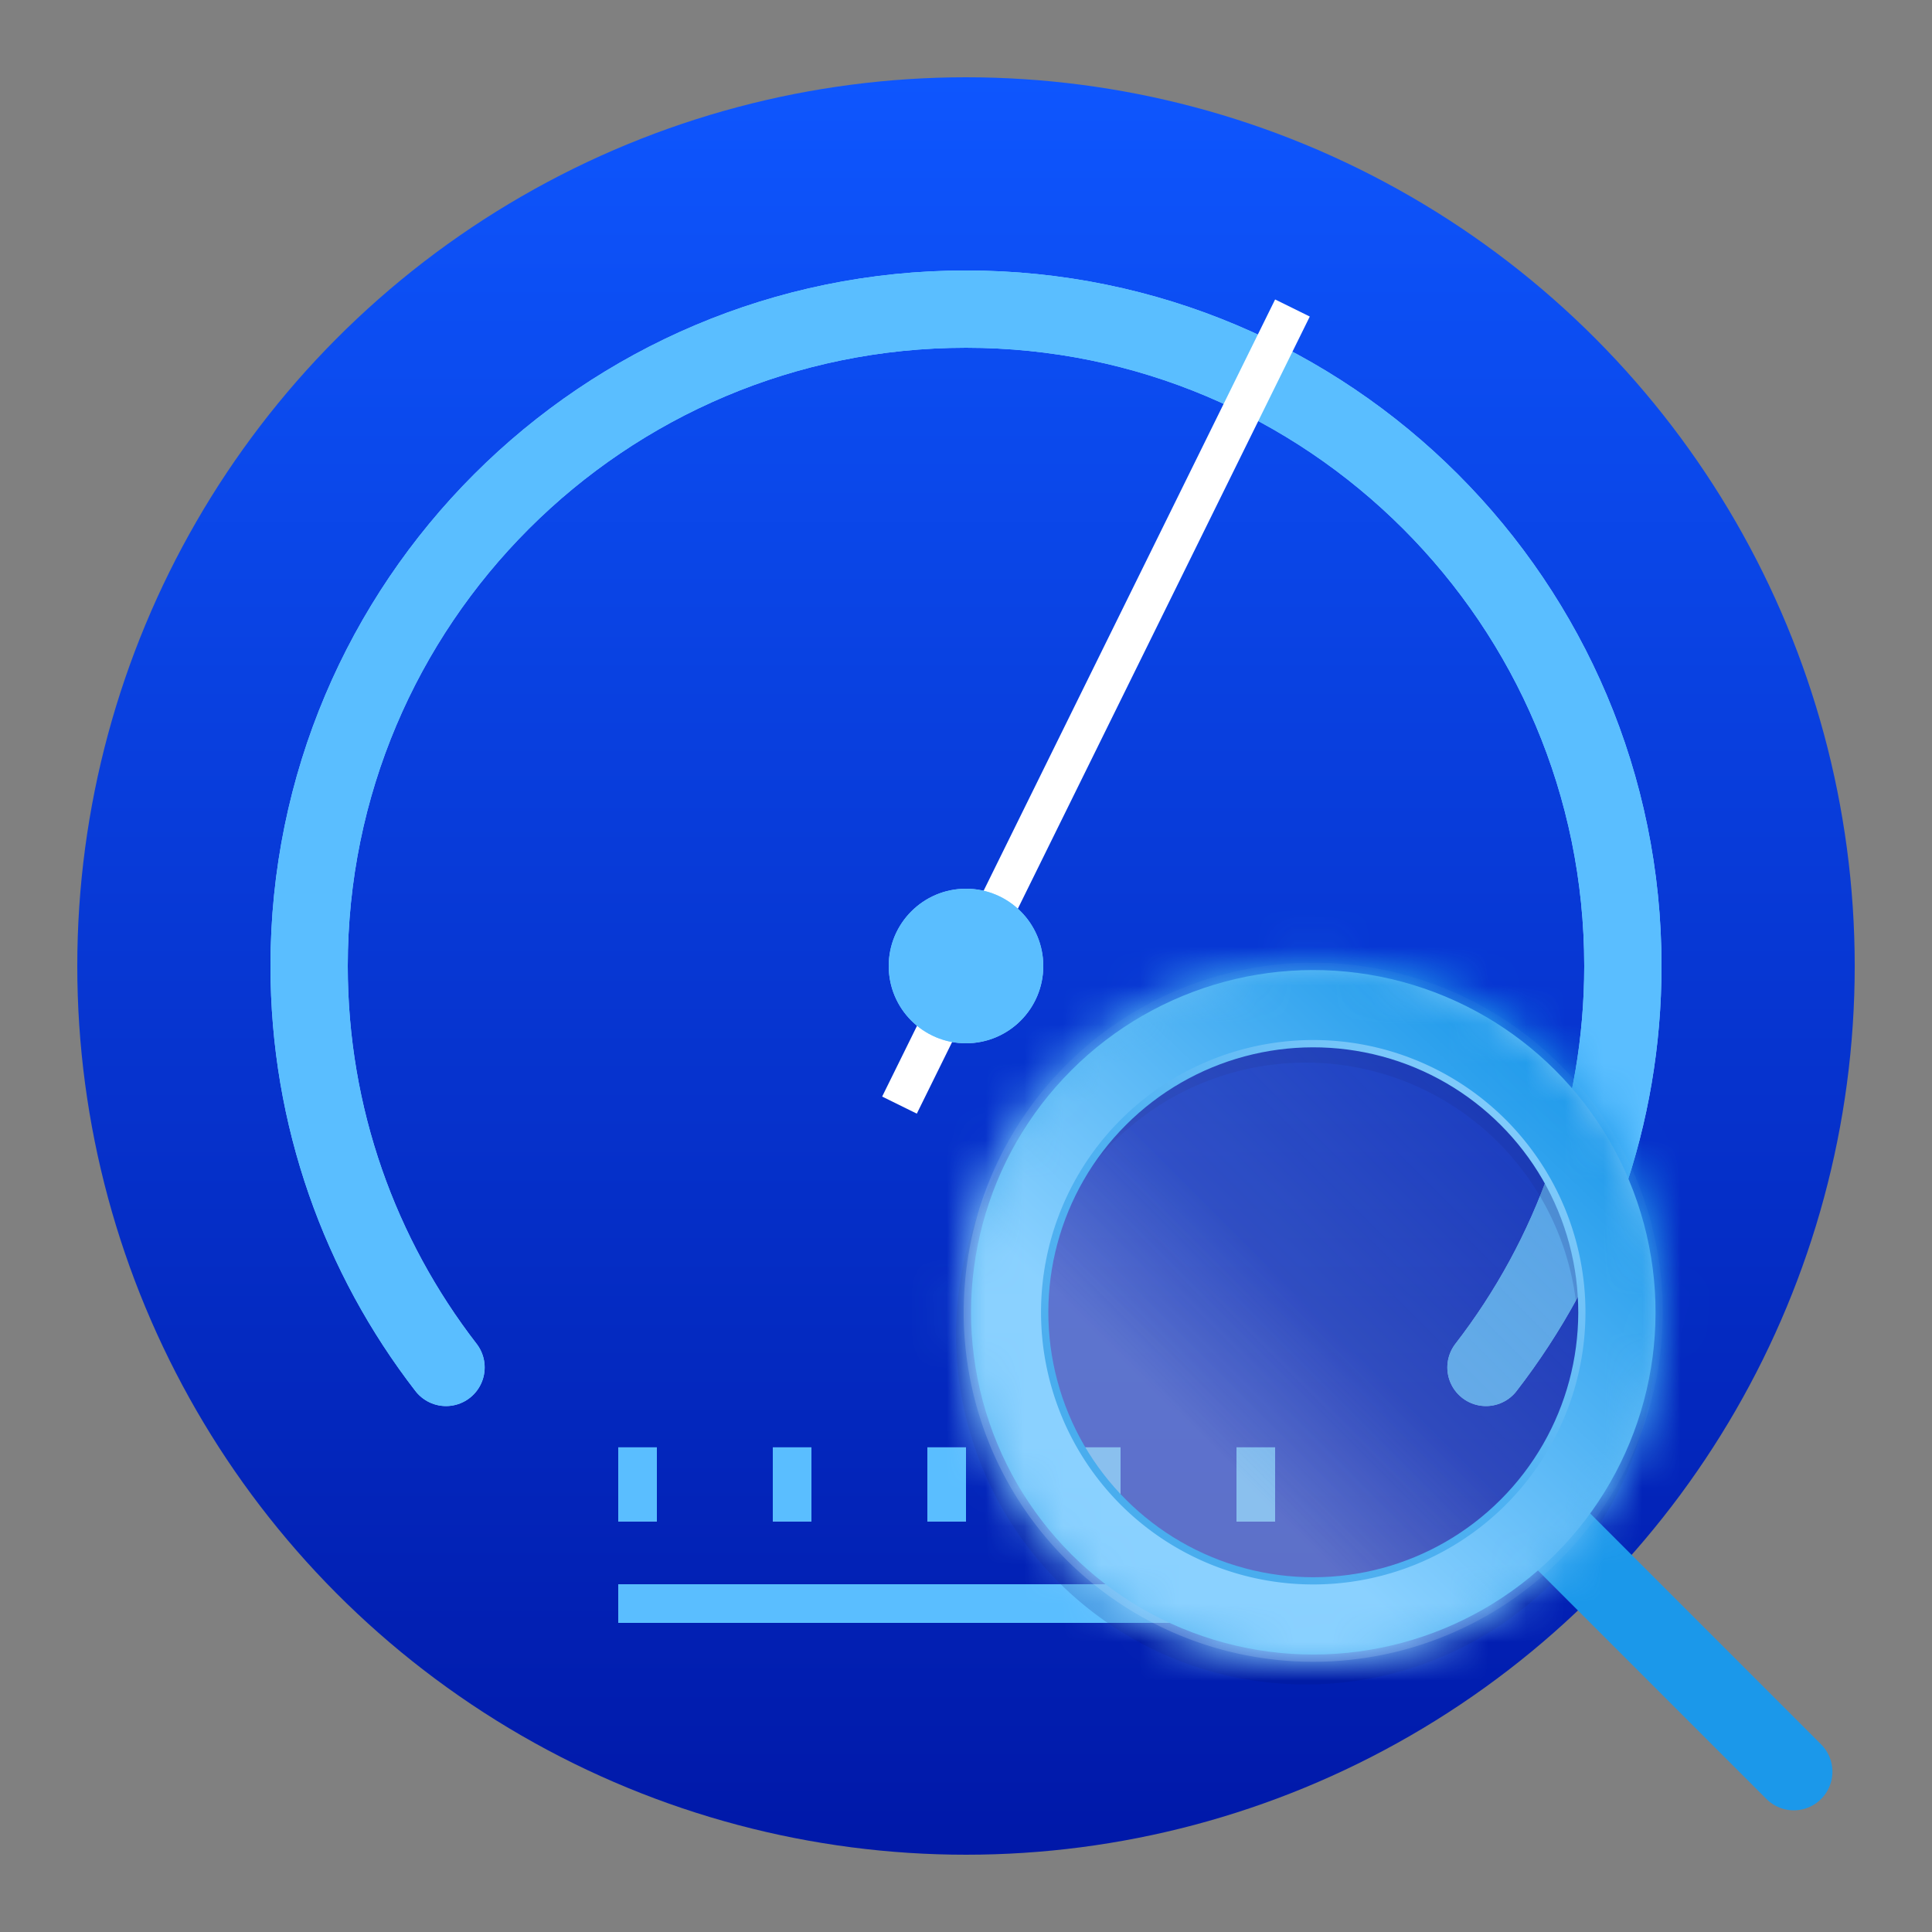
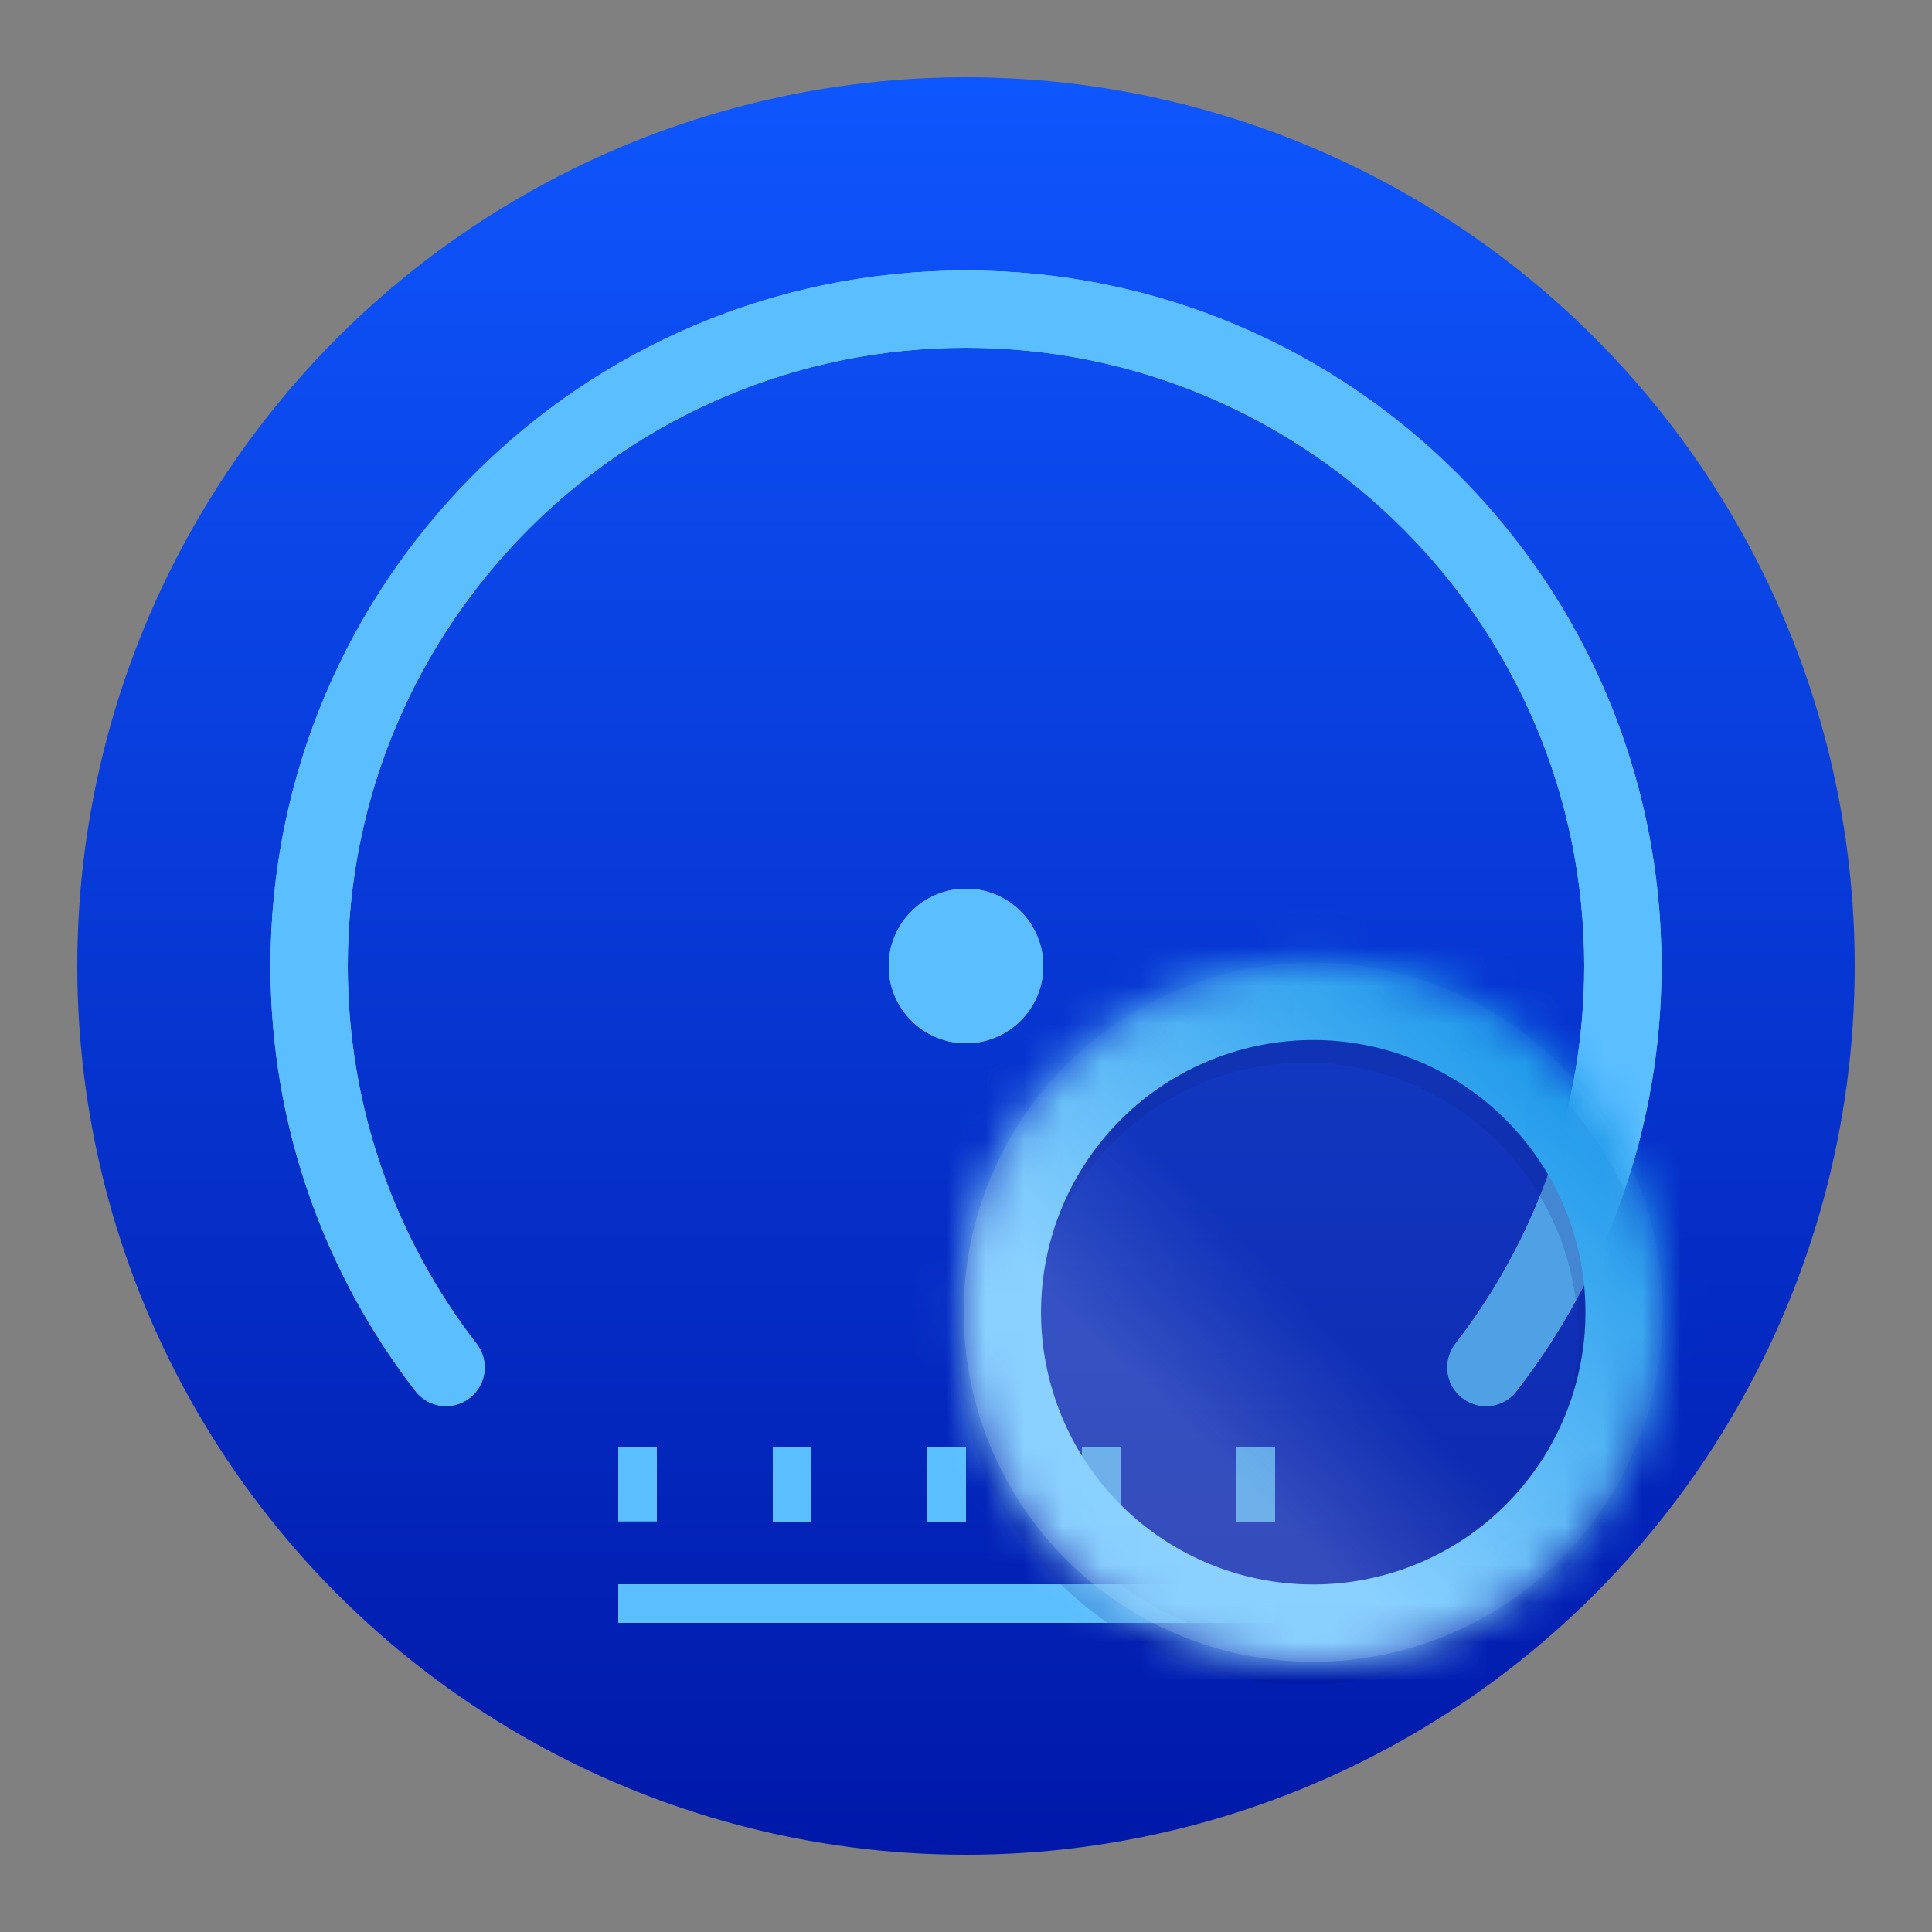
<svg xmlns="http://www.w3.org/2000/svg" xmlns:xlink="http://www.w3.org/1999/xlink" width="50" height="50" fill="none">
  <rect width="100%" height="100%" fill="#808080" stroke="none" />
  <style>.B{stroke:#8bd1ff}.C{stroke:#5abeff}.D{stroke-linecap:round}</style>
  <circle cx="25" cy="25" r="23" fill="url(#B)" />
  <g stroke-width="2" class="D">
    <use xlink:href="#G" class="B" />
    <use xlink:href="#G" class="C" />
  </g>
  <path d="M16 41.5h17" class="B" />
  <path d="M16 41.5h17" class="C" />
-   <path d="M16.5 39.375v-1.917" class="B" />
  <path d="M16.5 39.375v-1.917" class="C" />
  <path d="M32.5 39.375v-1.917" class="B" />
  <path d="M32.5 39.375v-1.917" class="C" />
  <path d="M28.5 39.375v-1.917" class="B" />
  <path d="M28.5 39.375v-1.917" class="C" />
  <path d="M24.5 39.375v-1.917" class="B" />
  <path d="M24.5 39.375v-1.917" class="C" />
  <path d="M20.5 39.375v-1.917" class="B" />
  <path d="M20.5 39.375v-1.917" class="C" />
-   <path fill="#fff" d="M33 7.75l.897.442-10.17 20.629-.897-.442z" />
  <circle cx="25" cy="25" r="2" fill="#8bd1ff" />
  <circle cx="25" cy="25" r="2" fill="#5abeff" />
  <g stroke-width="2">
    <path opacity=".2" d="M41.839 34.547a8.05 8.05 0 0 1-8.047 8.047 8.05 8.05 0 0 1-8.047-8.047 8.05 8.05 0 0 1 8.047-8.047 8.05 8.05 0 0 1 8.047 8.047z" fill="#031580" stroke="#031580" />
-     <path stroke="#1b98ea" d="M40.184 39.612l6.239 6.239" class="D" />
-     <circle cx="33.988" cy="33.962" r="7.857" transform="rotate(45 33.988 33.962)" fill="url(#C)" stroke="url(#D)" />
  </g>
  <mask id="A" fill="#fff">
    <path d="M40.383 40.358a9.05 9.05 0 0 1-12.794 0 9.05 9.05 0 0 1 0-12.794 9.05 9.05 0 0 1 12.794 0 9.05 9.05 0 0 1 0 12.794z" />
  </mask>
-   <path d="M40.383 40.358a9.05 9.05 0 0 1-12.794 0 9.05 9.05 0 0 1 0-12.794 9.05 9.05 0 0 1 12.794 0 9.05 9.05 0 0 1 0 12.794z" fill="url(#E)" />
+   <path d="M40.383 40.358a9.05 9.05 0 0 1-12.794 0 9.05 9.05 0 0 1 0-12.794 9.05 9.05 0 0 1 12.794 0 9.05 9.05 0 0 1 0 12.794" fill="url(#E)" />
  <path d="M38.969 38.943a7.05 7.05 0 0 1-9.965 0l-2.828 2.828a11.05 11.05 0 0 0 15.622 0l-2.828-2.828zm-9.965 0a7.05 7.05 0 0 1 0-9.965l-2.828-2.828a11.05 11.05 0 0 0 0 15.622l2.828-2.828zm0-9.965a7.05 7.05 0 0 1 9.965 0l2.828-2.828a11.05 11.05 0 0 0-15.622 0l2.828 2.828zm9.965 0a7.05 7.05 0 0 1 0 9.965l2.828 2.828a11.05 11.05 0 0 0 0-15.622l-2.828 2.828z" fill="url(#F)" mask="url(#A)" />
  <defs>
    <linearGradient id="B" x1="-15.668" y1="2" x2="-15.668" y2="48" xlink:href="#H">
      <stop stop-color="#0e56fe" />
      <stop offset="1" stop-color="#0018a8" />
    </linearGradient>
    <linearGradient id="C" x1="25.838" y1="24.991" x2="25.838" y2="40.698" xlink:href="#H">
      <stop offset=".12" stop-color="#eaeef6" stop-opacity=".05" />
      <stop offset=".847" stop-color="#fff" stop-opacity=".2" />
    </linearGradient>
    <linearGradient id="D" x1="26.21" y1="24.962" x2="26.565" y2="39.954" xlink:href="#H">
      <stop stop-color="#8ad1ff" />
      <stop offset="1" stop-color="#1b98ea" />
    </linearGradient>
    <linearGradient id="E" x1="34.579" y1="21.595" x2="23.236" y2="32.939" xlink:href="#H">
      <stop offset=".566" stop-color="#eaeef6" stop-opacity=".05" />
      <stop offset=".847" stop-color="#fff" stop-opacity=".2" />
    </linearGradient>
    <linearGradient id="F" x1="34.868" y1="21.843" x2="24.298" y2="32.927" xlink:href="#H">
      <stop stop-color="#1b98ea" />
      <stop offset=".895" stop-color="#8ad1ff" />
    </linearGradient>
    <path id="G" d="M11.543 35.389C9.322 32.516 8 28.912 8 25c0-9.389 7.611-17 17-17s17 7.611 17 17c0 3.912-1.322 7.516-3.543 10.389" />
    <linearGradient id="H" gradientUnits="userSpaceOnUse" />
  </defs>
</svg>